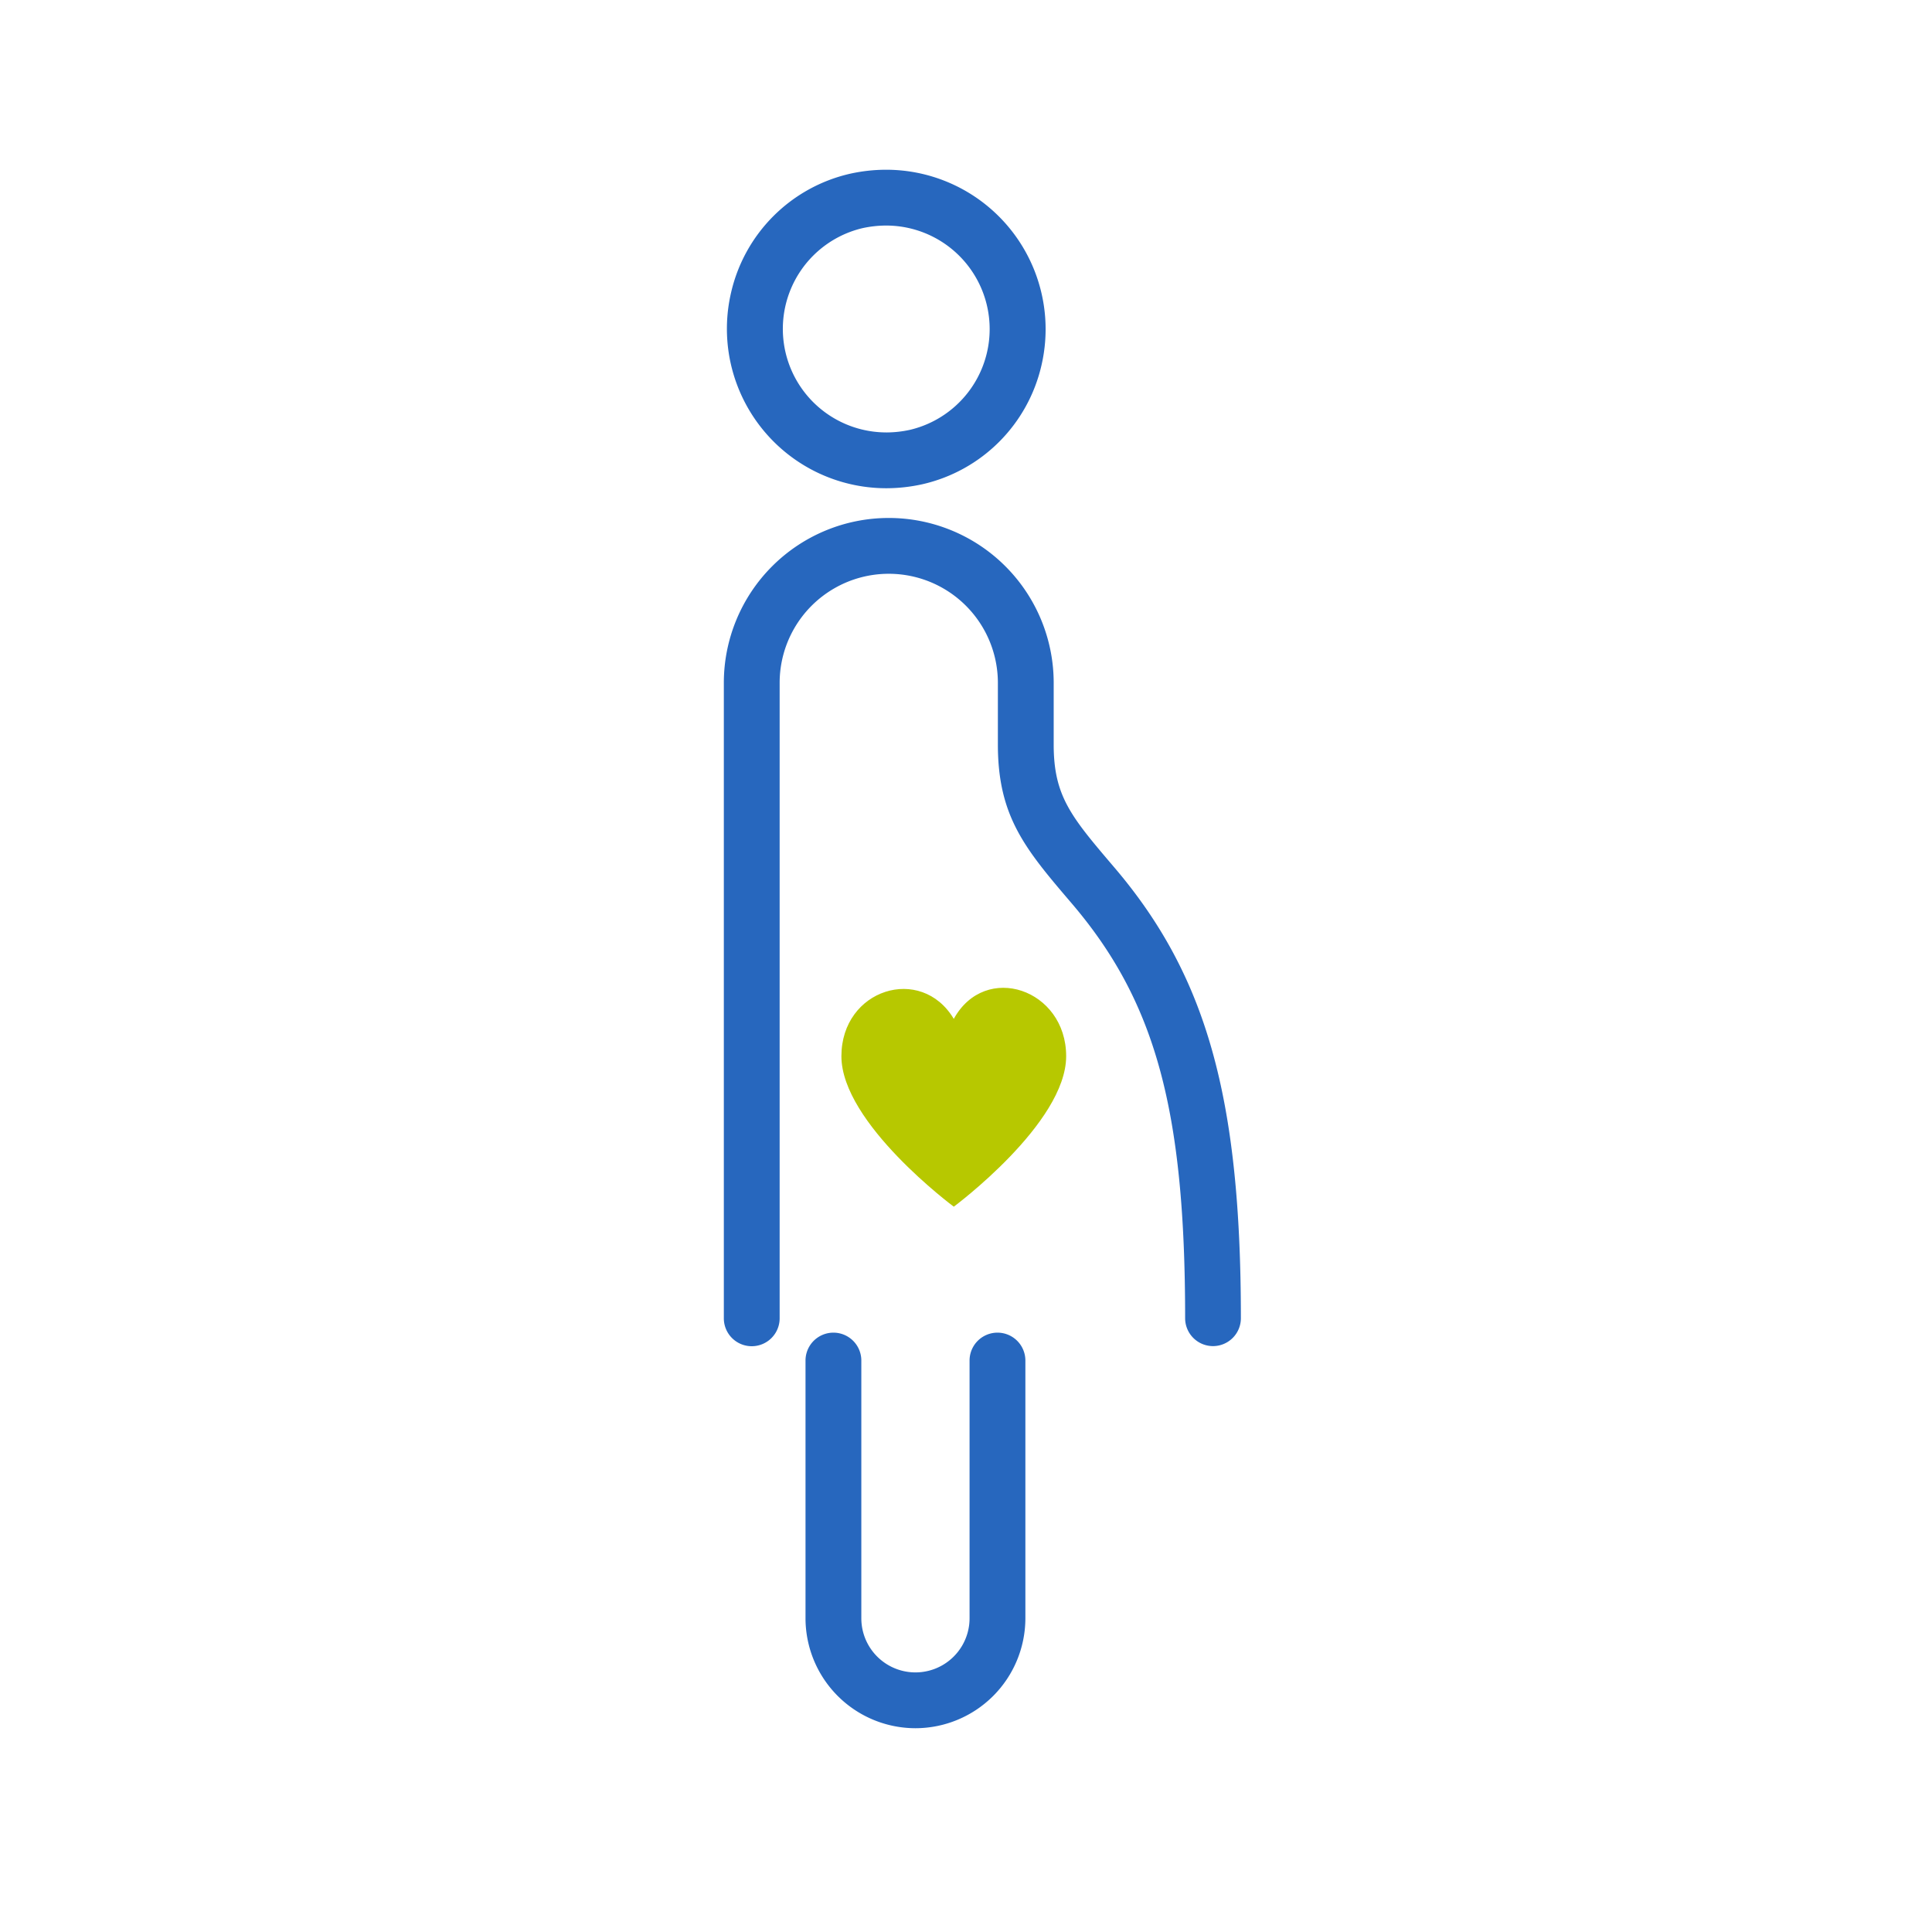
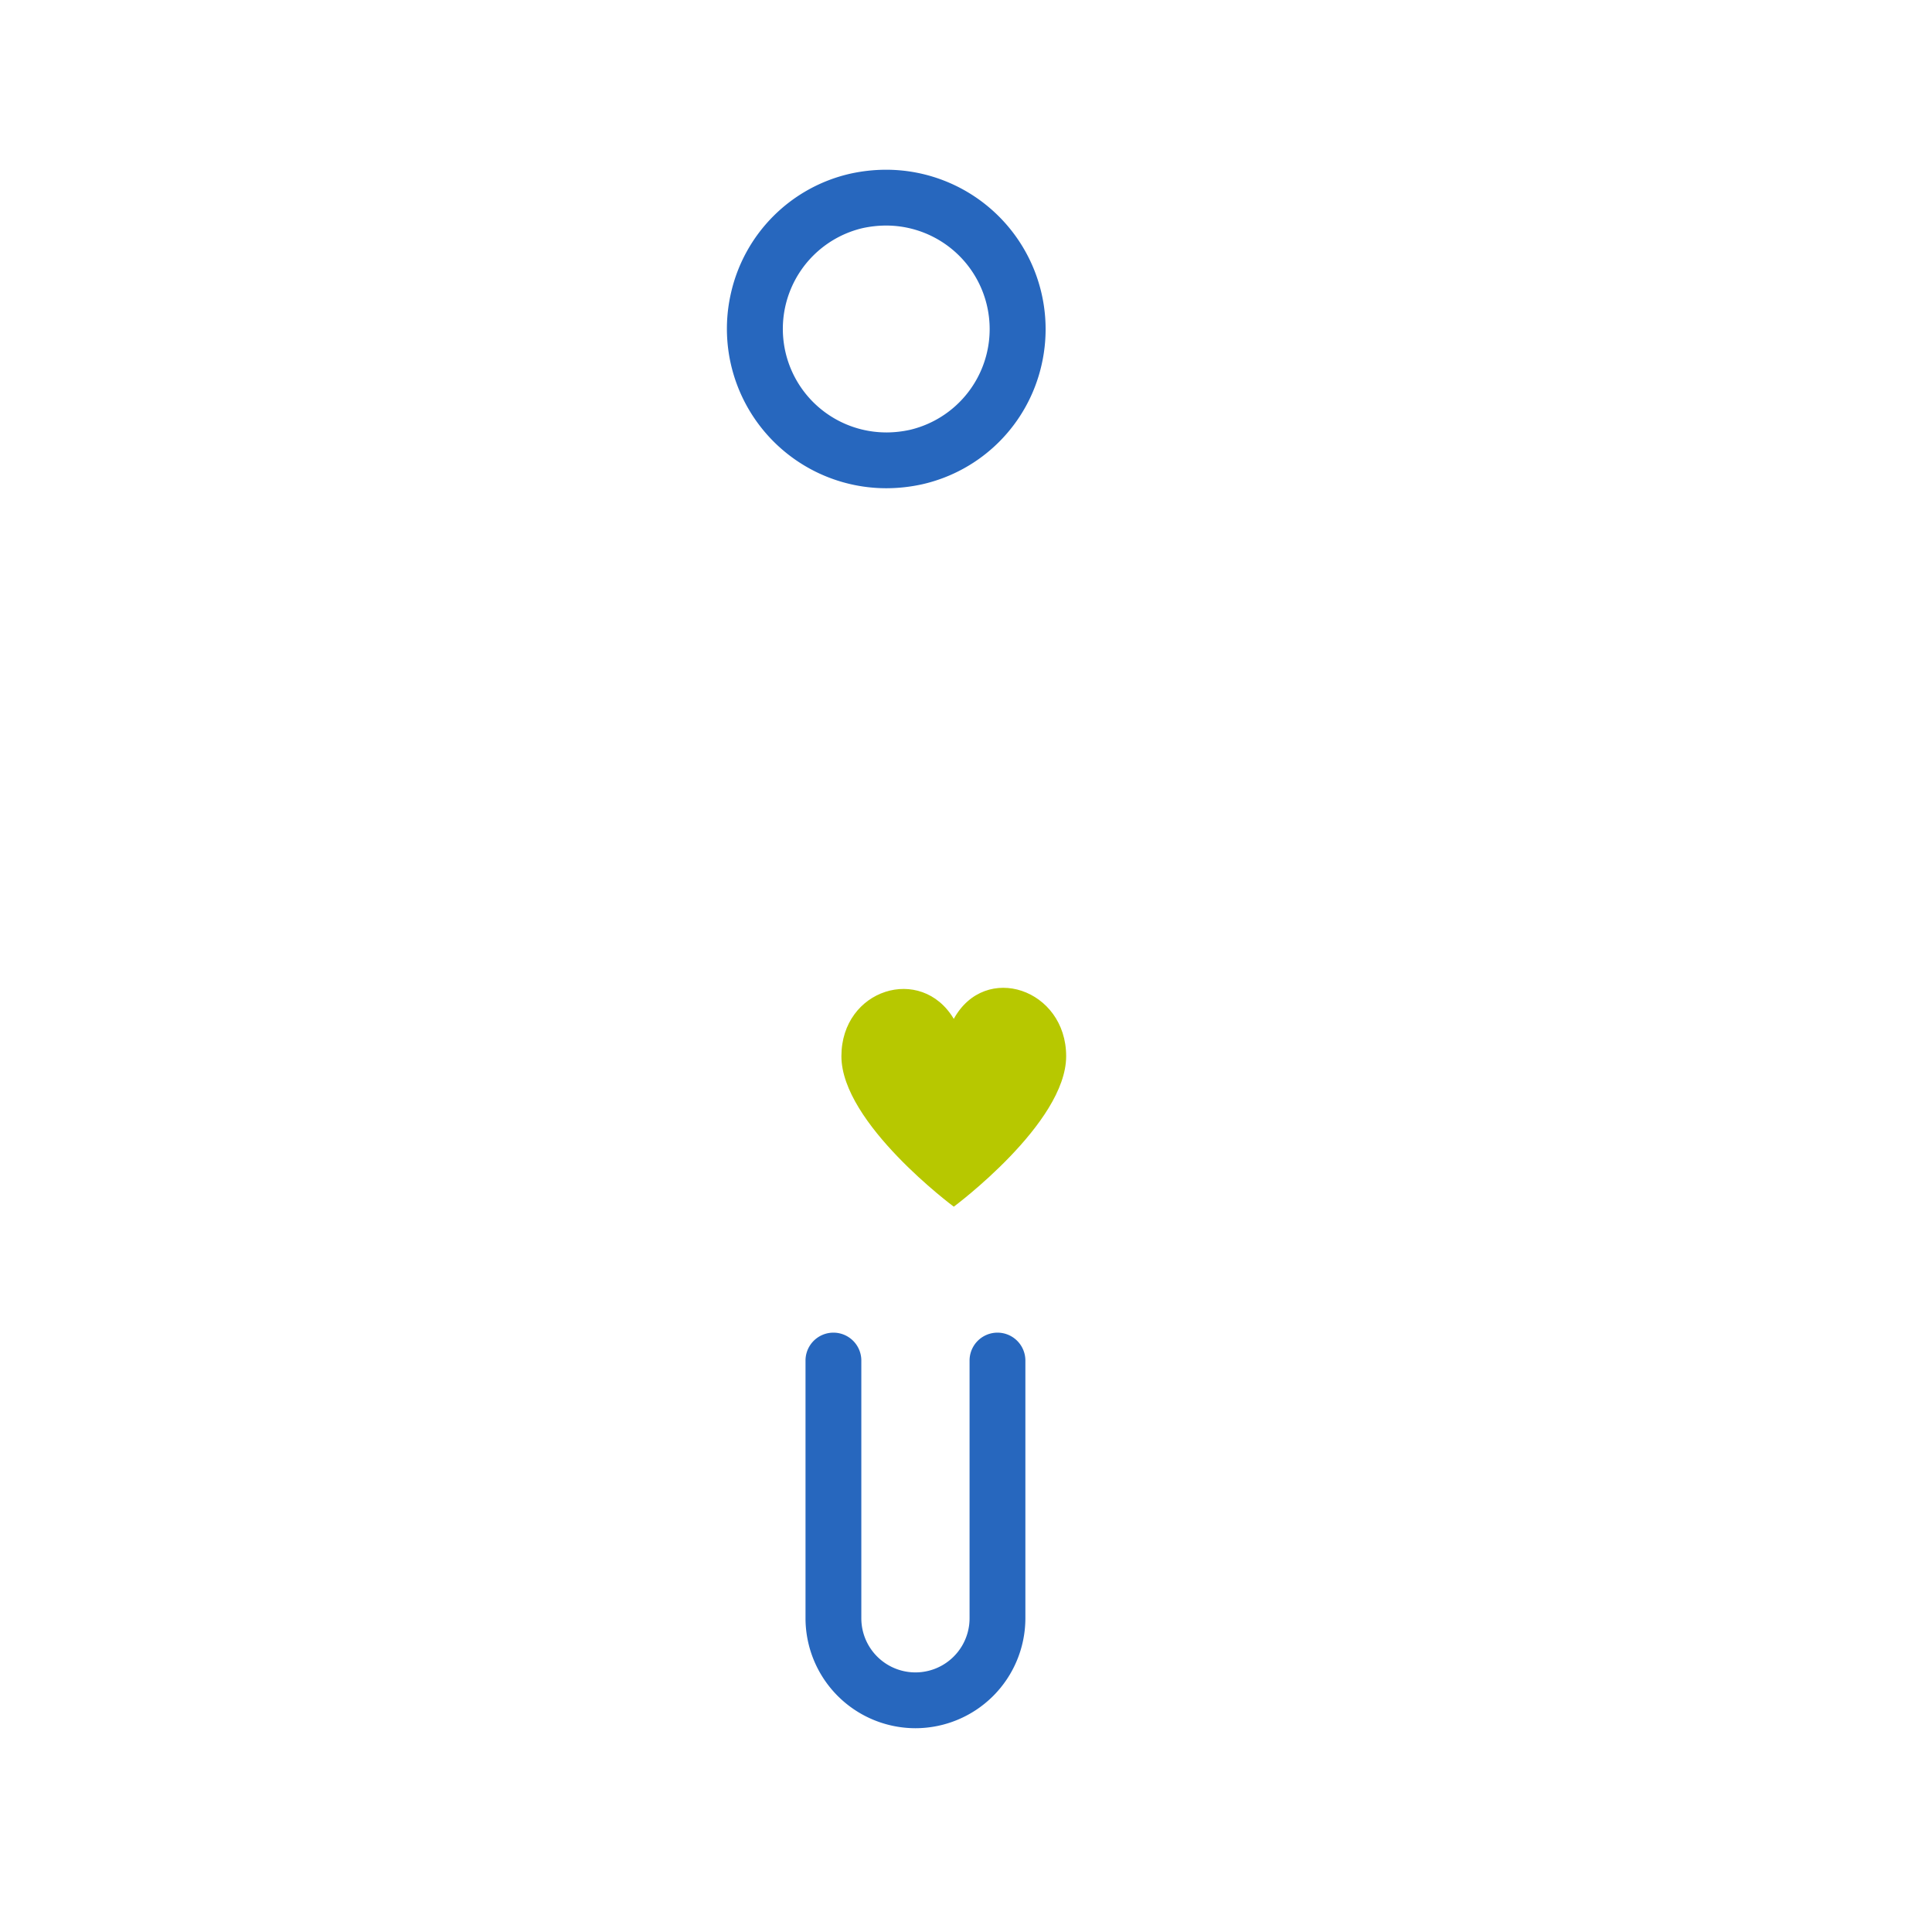
<svg xmlns="http://www.w3.org/2000/svg" width="90" height="90" viewBox="0 0 90 90">
  <g transform="translate(-468.261 -768.393)">
-     <rect width="90" height="90" transform="translate(468.261 768.393)" fill="#fff" />
    <path d="M509.546,776.3h0a7.428,7.428,0,0,1,7.233,9.1,7.371,7.371,0,0,1-5.551,5.551,7.784,7.784,0,0,1-1.682.186,7.427,7.427,0,0,1-7.232-9.1,7.371,7.371,0,0,1,5.551-5.552A7.783,7.783,0,0,1,509.546,776.3Zm0,12.238a5.182,5.182,0,0,0,1.119-.125,4.823,4.823,0,0,0-1.12-9.513h0a5.18,5.18,0,0,0-1.118.124,4.823,4.823,0,0,0,1.119,9.513Z" fill="#2767be" />
-     <path d="M524.769,831.1a1.3,1.3,0,0,1-1.3-1.3c0-9.7-1.382-14.752-5.28-19.32l-.013-.015c-2.139-2.506-3.43-4.019-3.43-7.384v-2.876a5.083,5.083,0,1,0-10.166,0v29.6a1.3,1.3,0,1,1-2.6,0v-29.6a7.683,7.683,0,1,1,15.366,0v2.876c0,2.407.822,3.37,2.807,5.7l.013.015c4.3,5.042,5.9,10.736,5.9,21.008A1.3,1.3,0,0,1,524.769,831.1Z" fill="#2767be" />
    <path d="M510.906,848.9a5.127,5.127,0,0,1-5.121-5.121V831.773a1.3,1.3,0,0,1,2.6,0v12.006a2.521,2.521,0,0,0,5.042,0V831.773a1.3,1.3,0,0,1,2.6,0v12.006A5.127,5.127,0,0,1,510.906,848.9Z" fill="#2767be" />
    <path d="M517.927,817.595c0,3.127-5.235,7.01-5.235,7.01s-5.235-3.883-5.235-7.01,3.715-4.287,5.235-1.739C514.163,813.187,517.927,814.468,517.927,817.595Z" fill="#b7c800" />
  </g>
</svg>